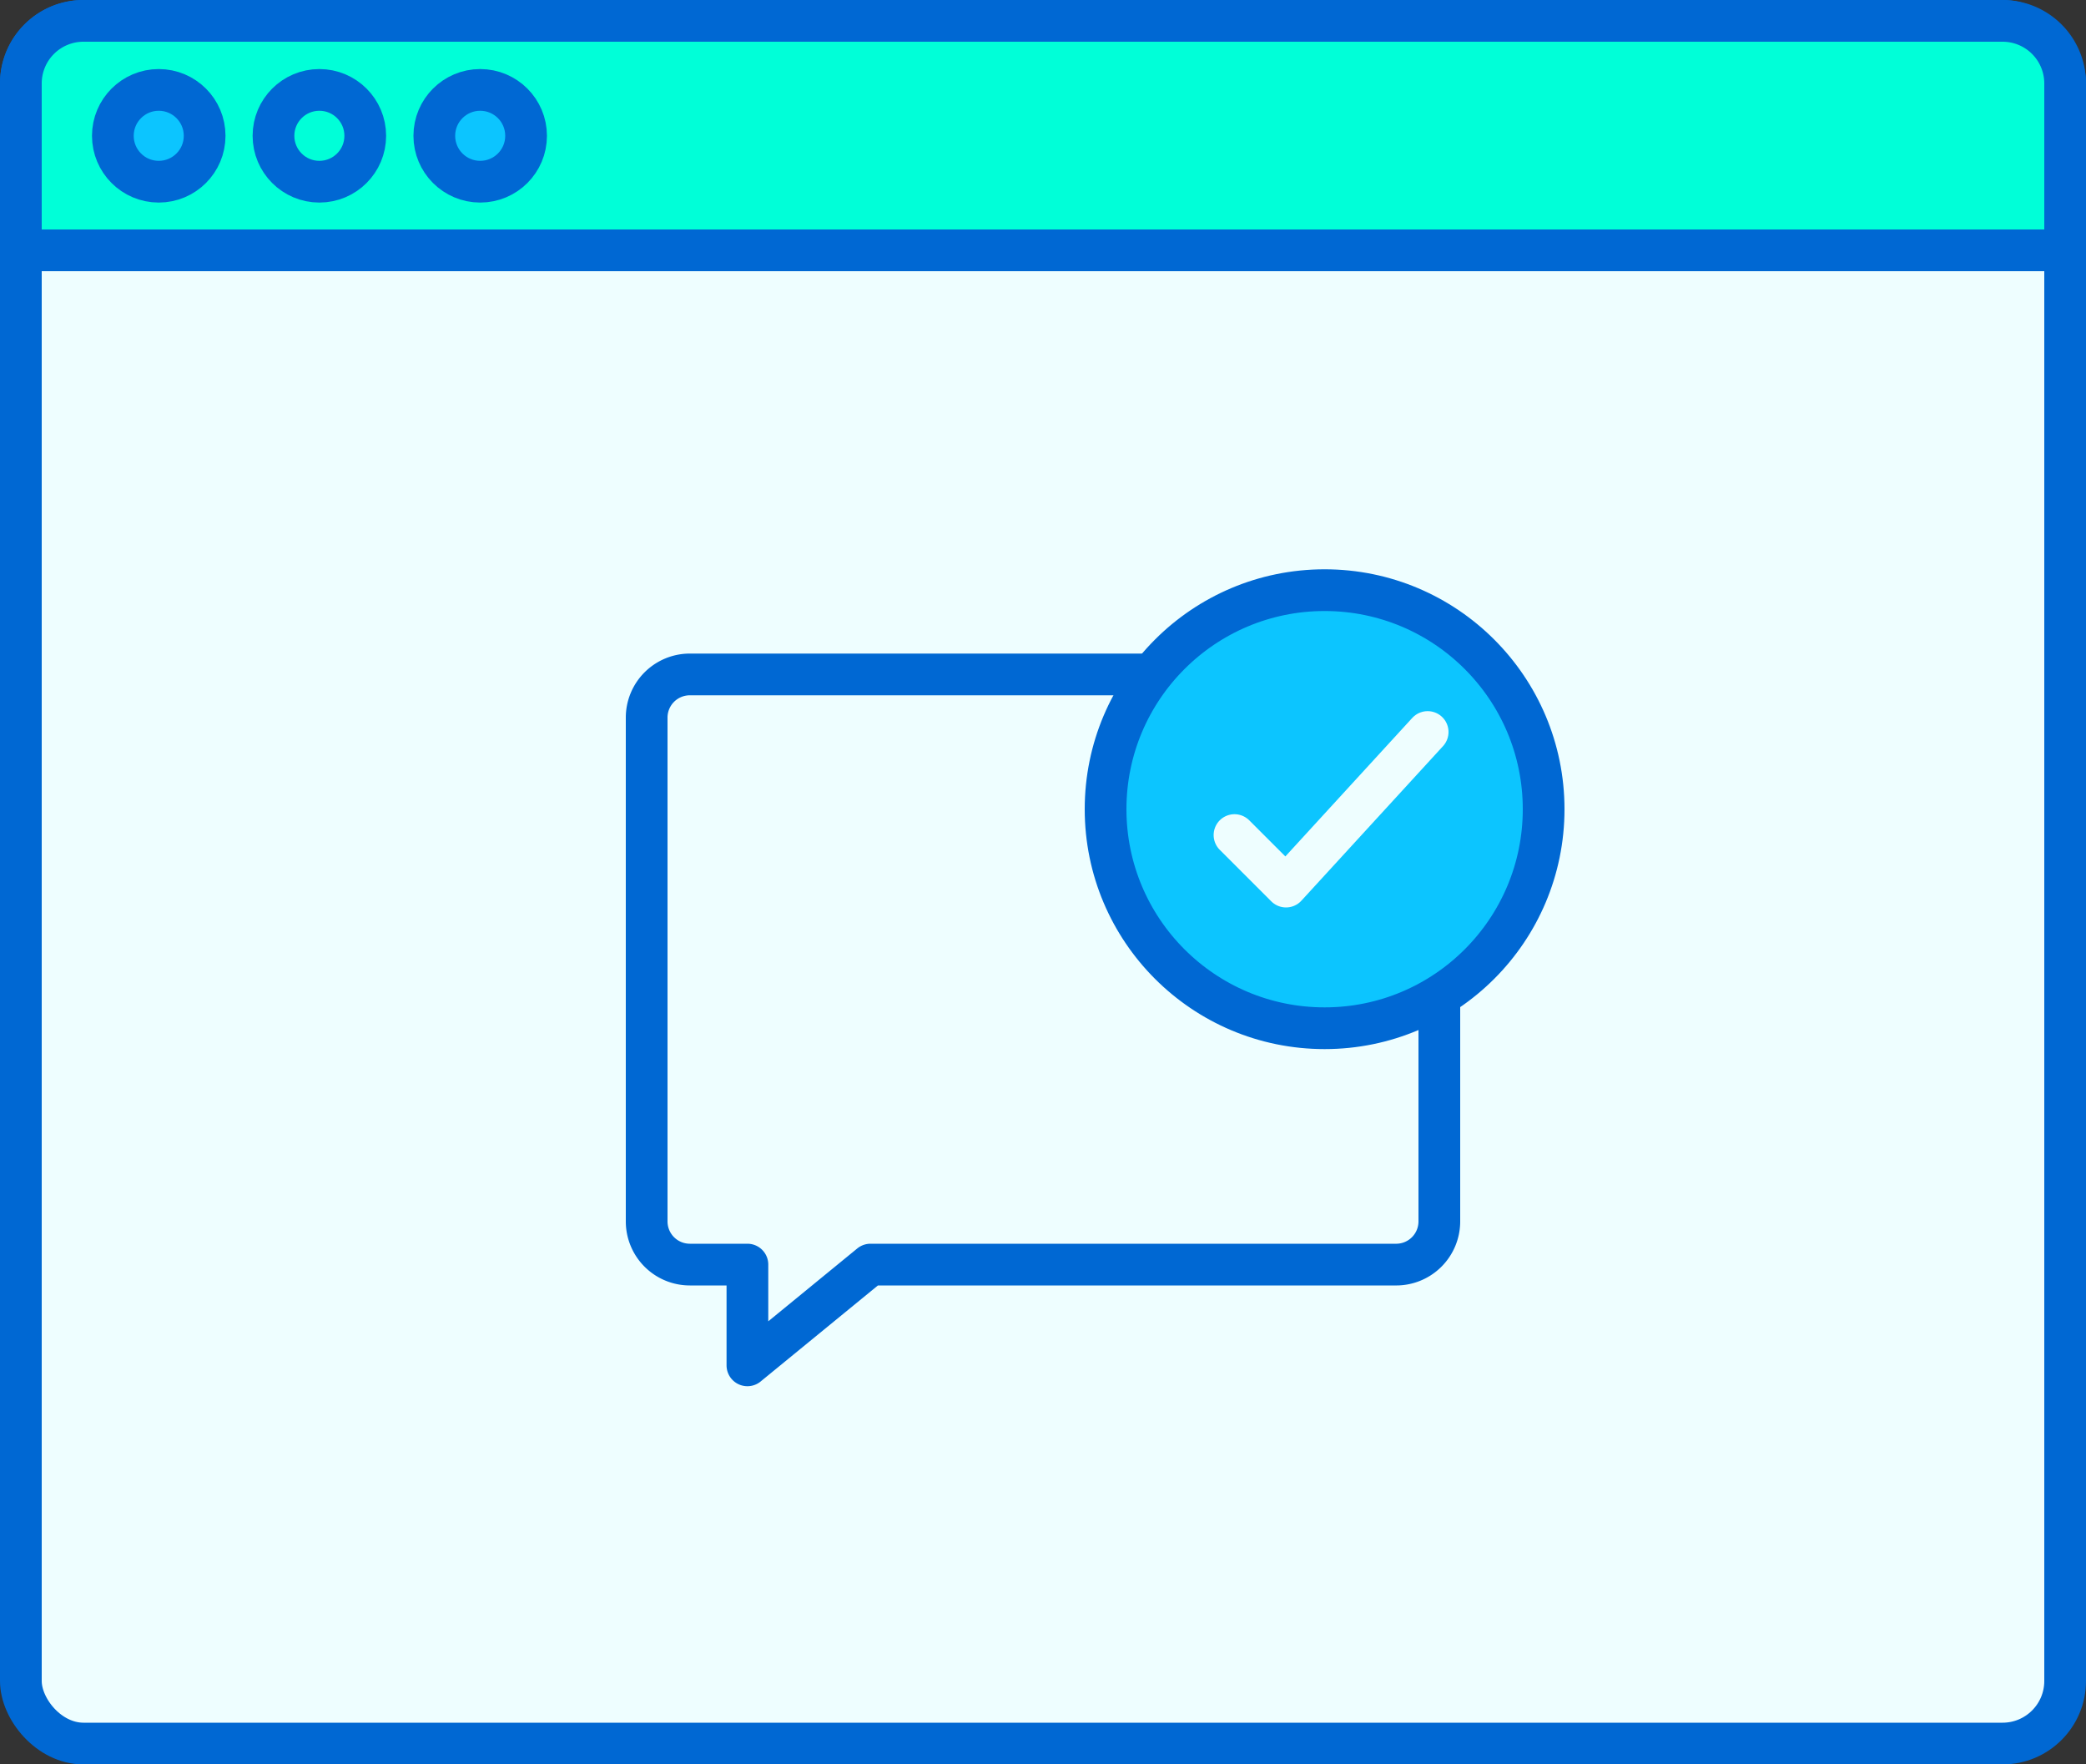
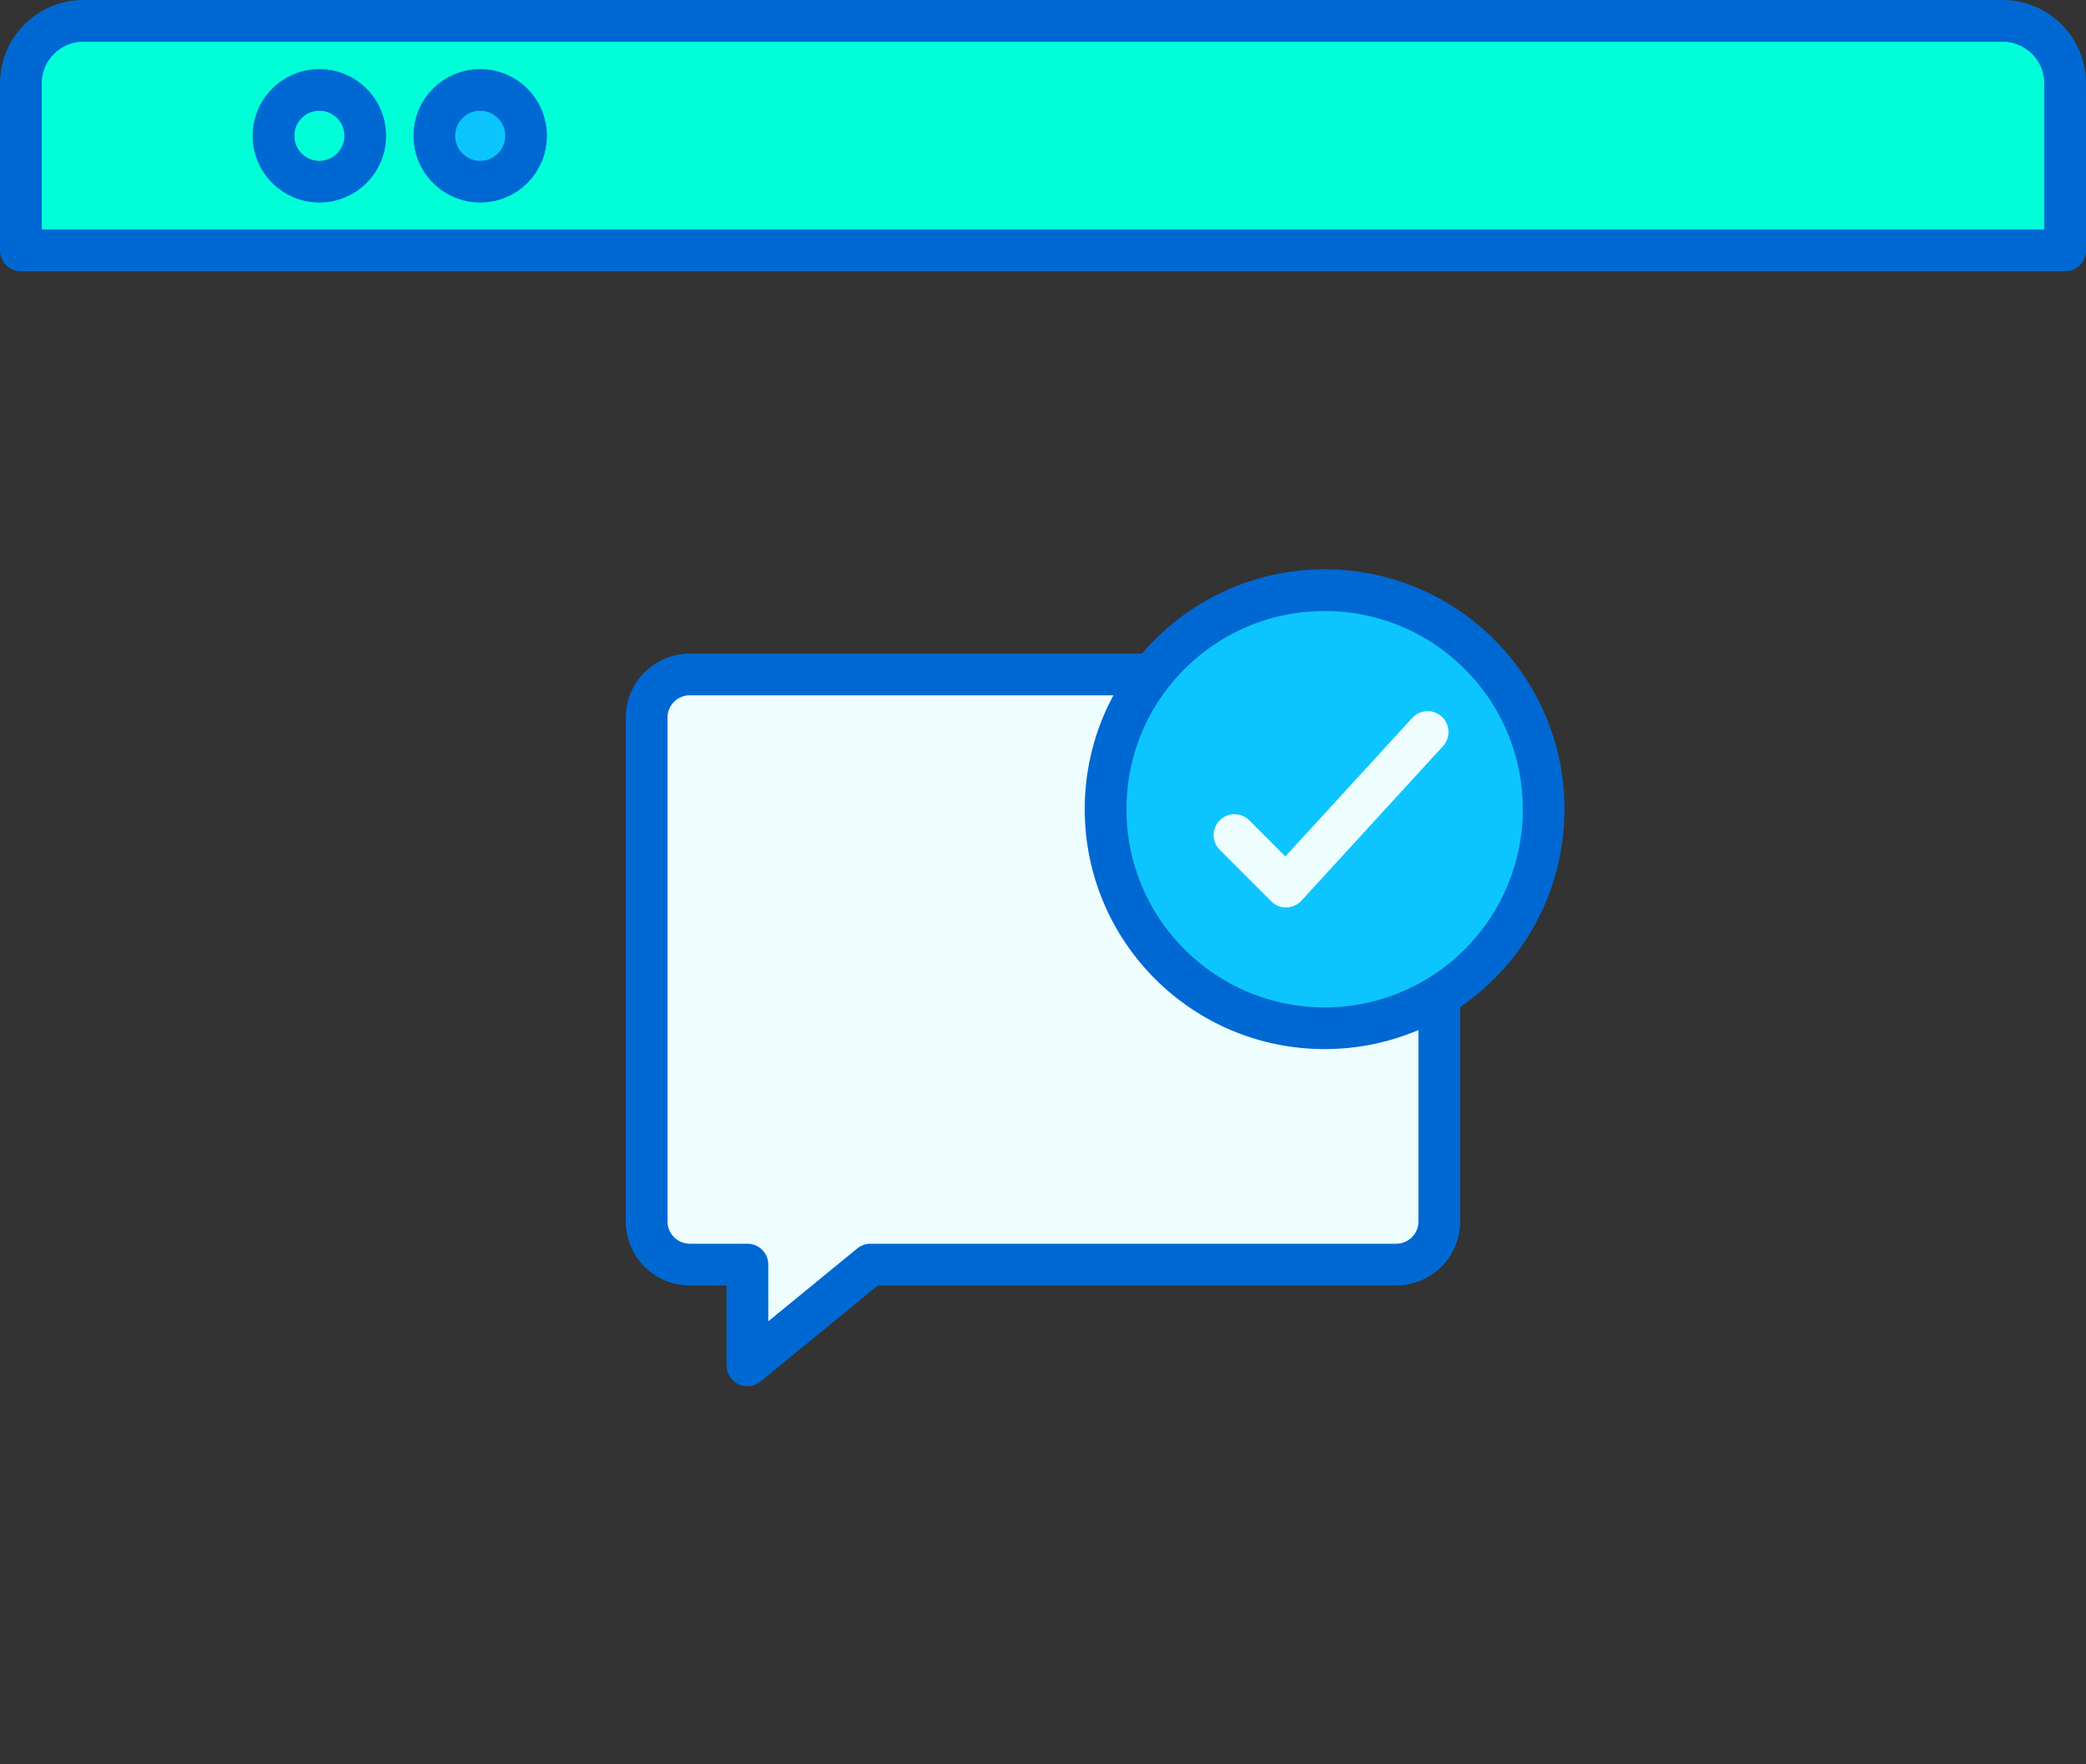
<svg xmlns="http://www.w3.org/2000/svg" viewBox="0 0 100 84.58">
  <rect x="0" y="0" width="100" height="84.58" fill="#333333" stroke="none" />
  <defs>
    <style>.cls-1{fill:#eefeff;}.cls-1,.cls-2,.cls-3{stroke:#0068d3;}.cls-1,.cls-2,.cls-3,.cls-4{stroke-linecap:round;stroke-linejoin:round;stroke-width:2px;}.cls-2{fill:#00ffd8;}.cls-3{fill:#0cc5ff;}.cls-4{fill:none;stroke:#eefeff;}</style>
  </defs>
  <title>iconAtivo 29</title>
  <g id="Camada_2" data-name="Camada 2">
    <g id="Capa_1" data-name="Capa 1">
-       <rect class="cls-1" x="1" y="1" width="98" height="82.58" rx="3" />
      <path class="cls-2" d="M4,1H96a3,3,0,0,1,3,3v8a0,0,0,0,1,0,0H1a0,0,0,0,1,0,0V4A3,3,0,0,1,4,1Z" />
-       <circle class="cls-3" cx="7.61" cy="6.51" r="2.2" />
      <circle class="cls-2" cx="15.31" cy="6.51" r="2.2" />
      <circle class="cls-3" cx="23.02" cy="6.51" r="2.2" />
      <path class="cls-1" d="M66.88,32.33H33.07A2.07,2.07,0,0,0,31,34.4V58.55a2.07,2.07,0,0,0,2.07,2.07h2.76v4.83l5.9-4.83H66.88A2.07,2.07,0,0,0,69,58.55V34.4A2.06,2.06,0,0,0,66.88,32.33Z" />
      <circle class="cls-3" cx="63.5" cy="38.79" r="10.5" />
      <polyline class="cls-4" points="59.18 40.03 61.65 42.5 68.44 35.09" />
    </g>
  </g>
</svg>